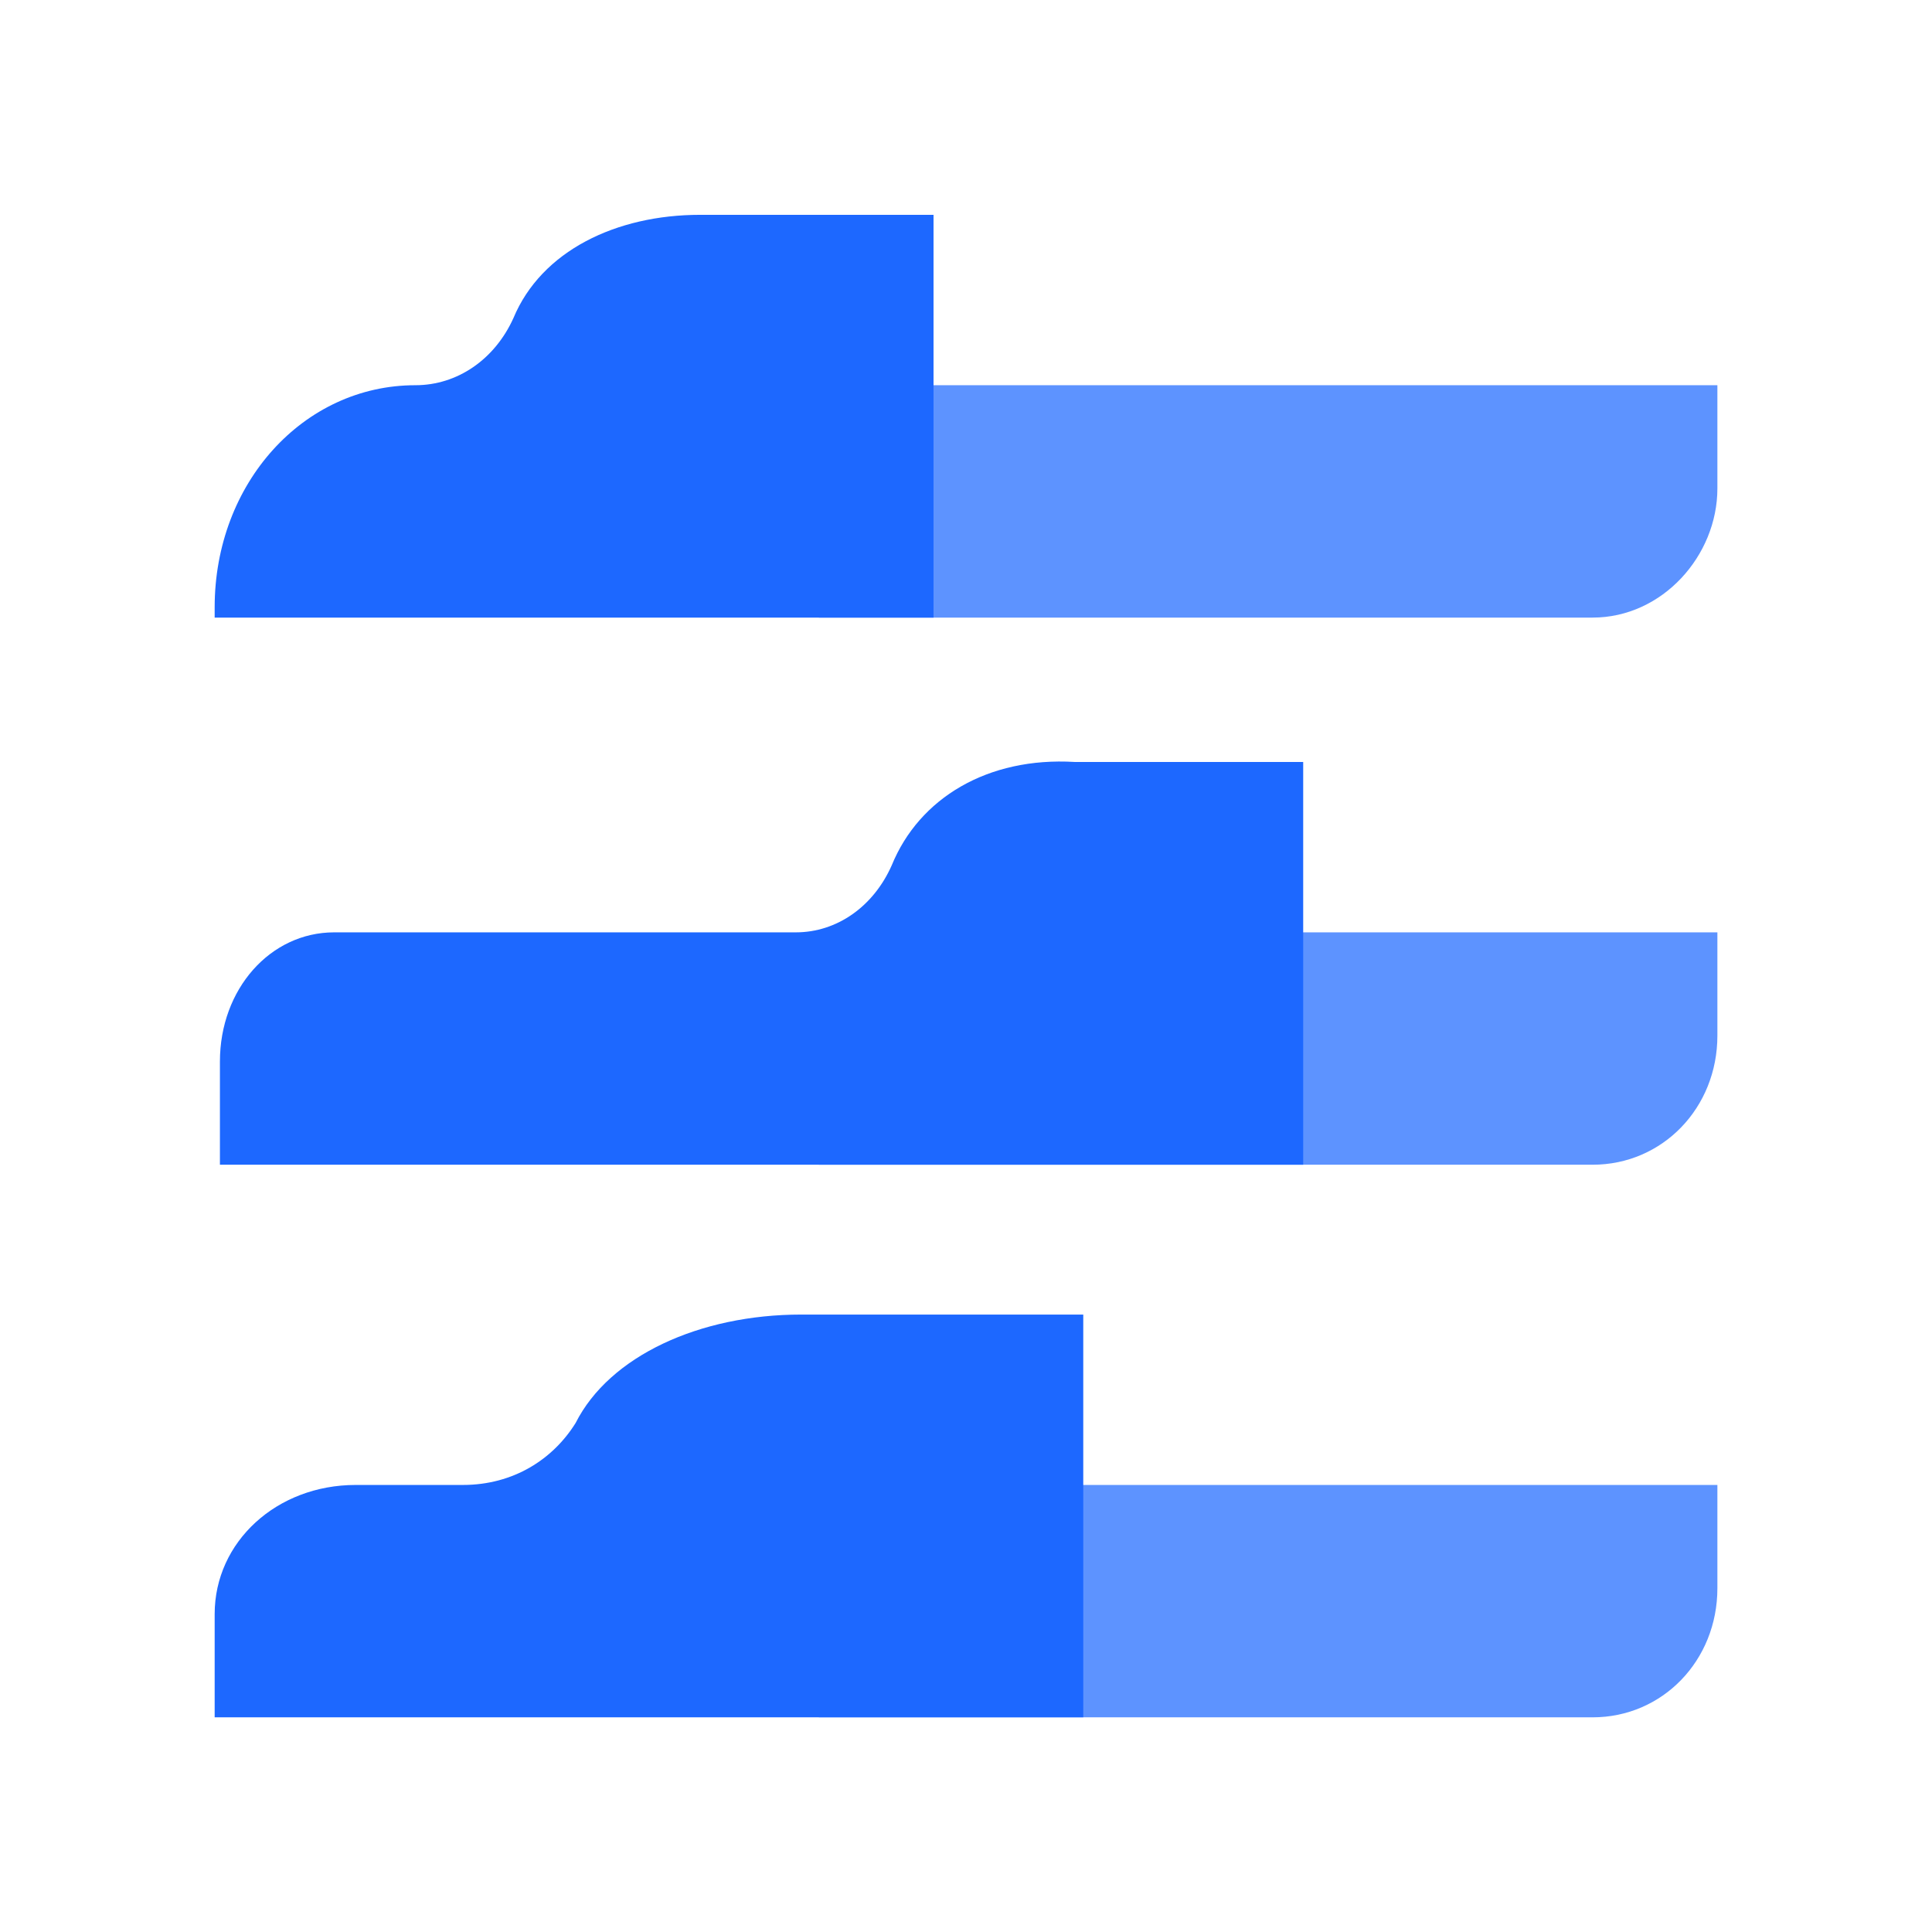
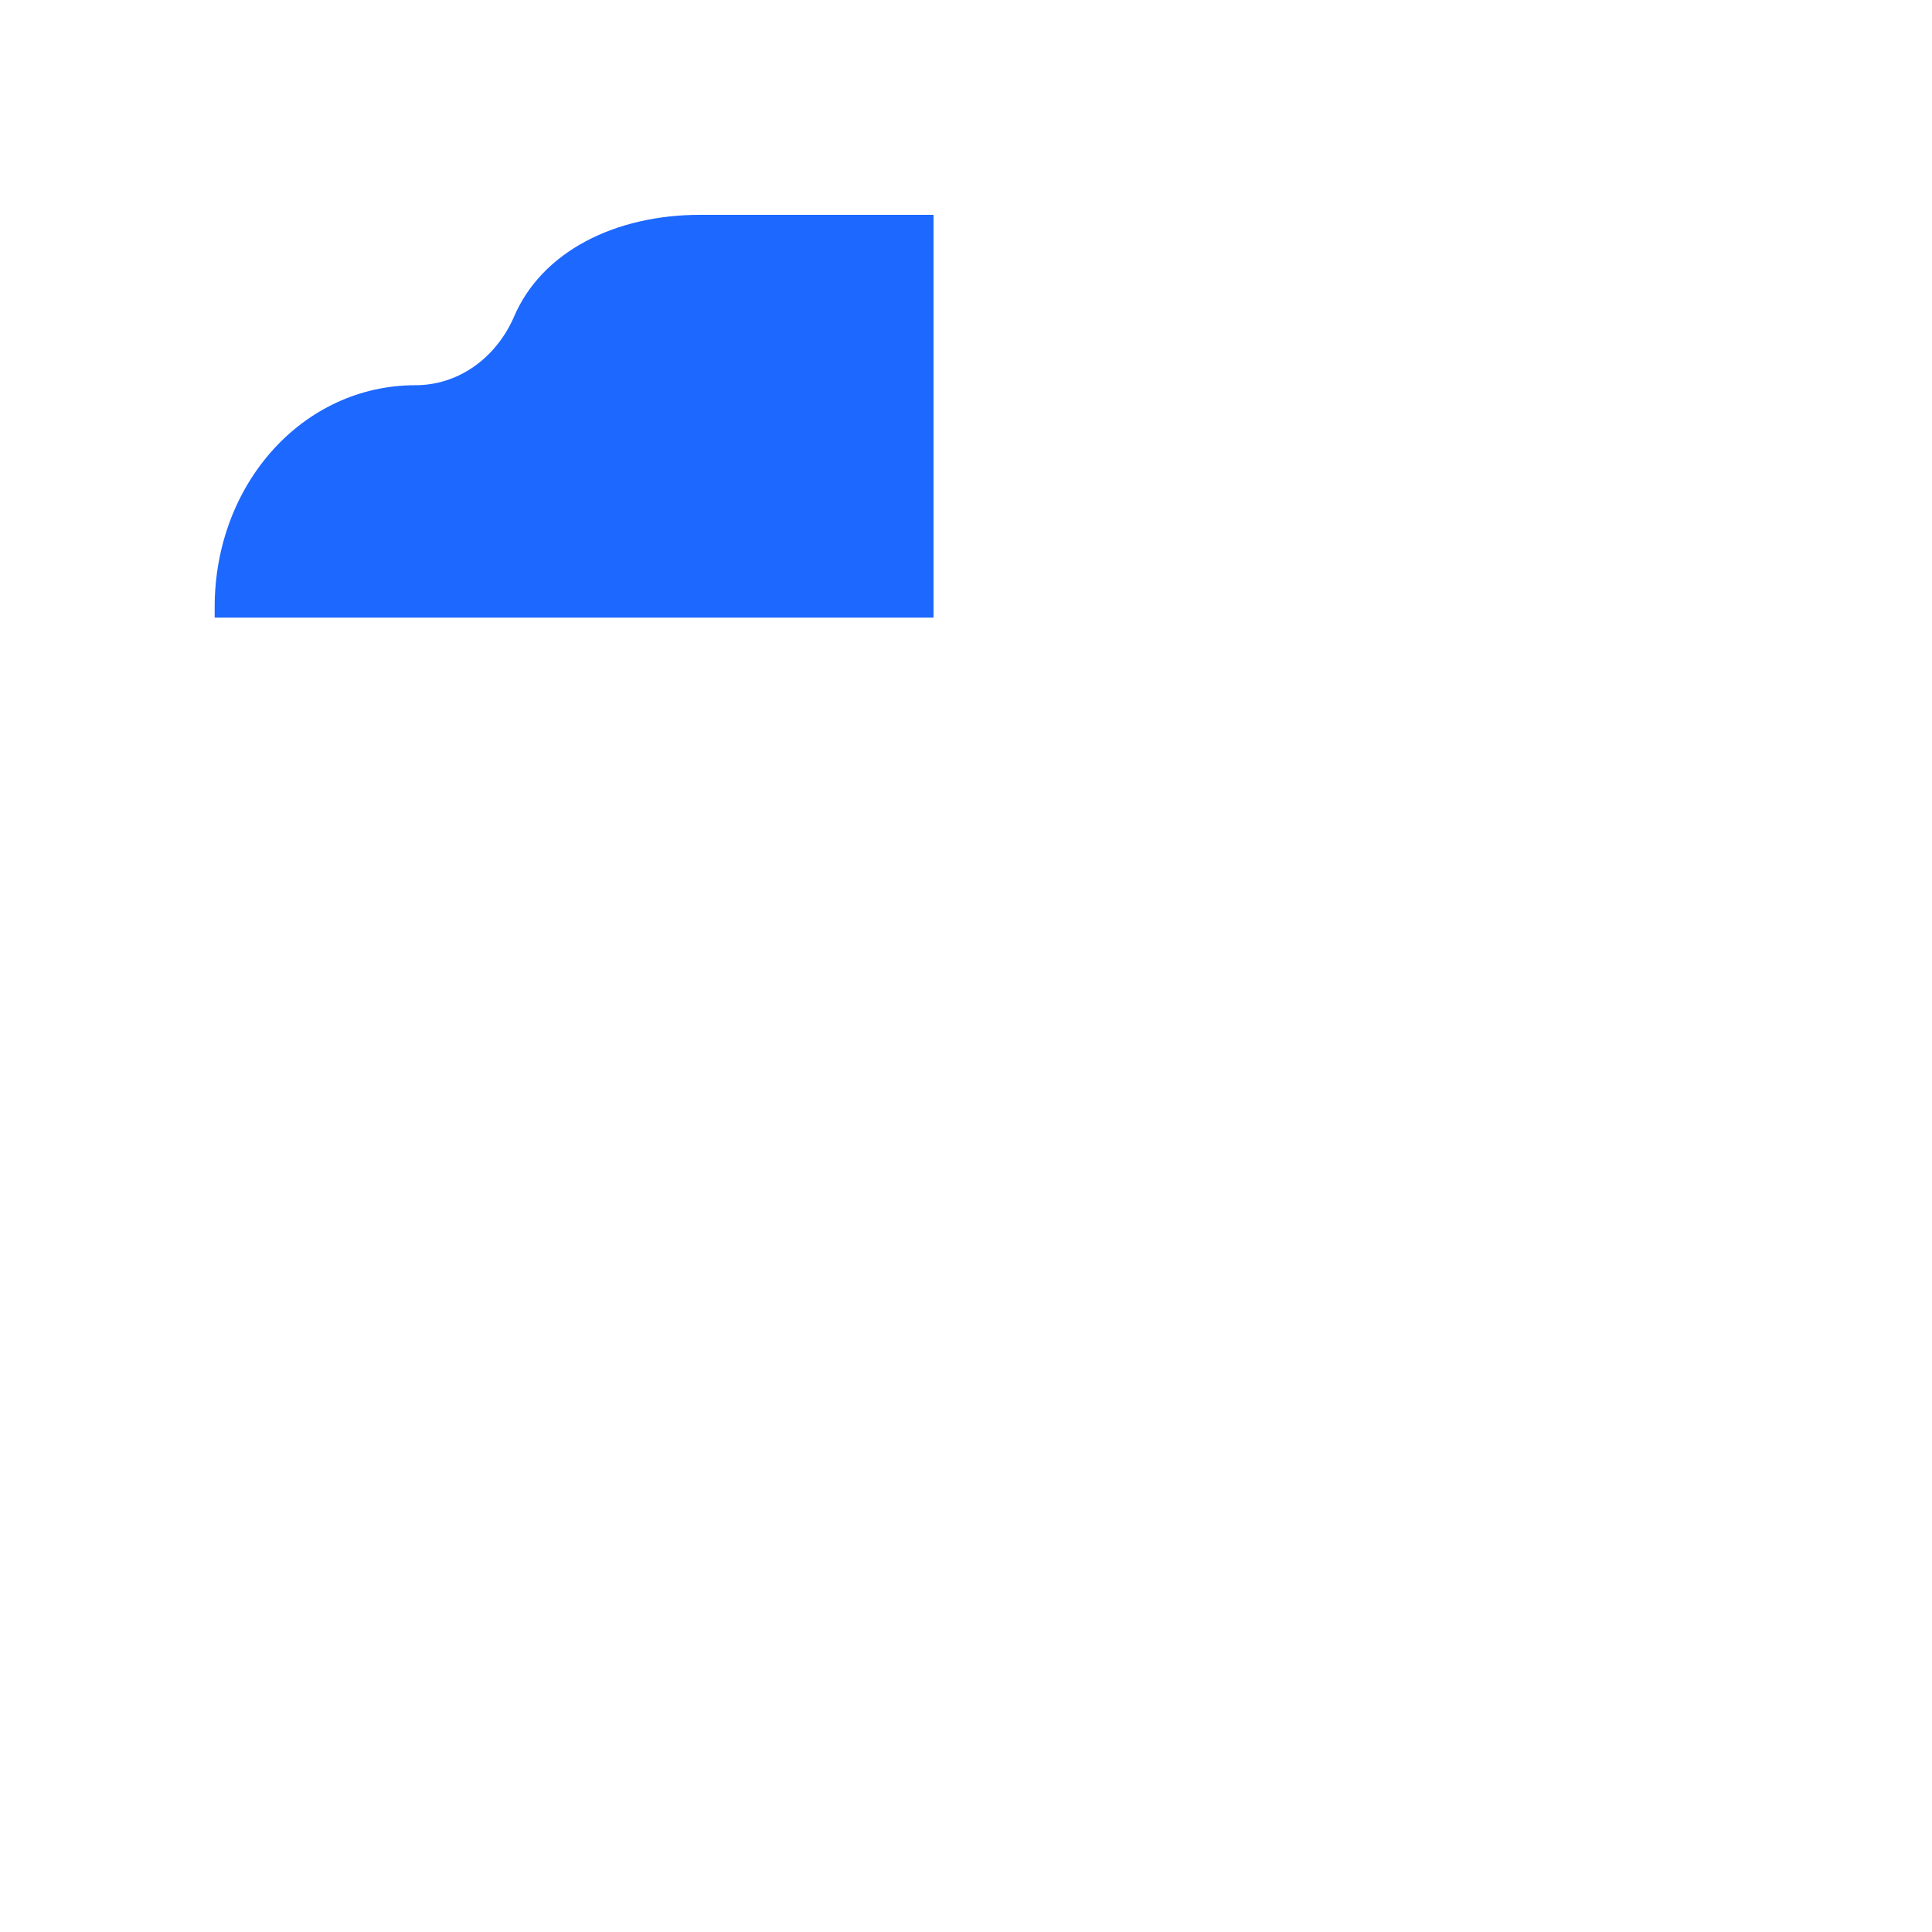
<svg xmlns="http://www.w3.org/2000/svg" width="36" height="36" viewBox="0 0 36 36" fill="none">
-   <path d="M29.676 32L15.258 32L15.258 27.67L32.001 27.67L32.001 29.595C32.001 30.942 30.978 32 29.676 32Z" fill="#5D93FF" />
-   <path d="M29.676 21.703L15.258 21.703L15.258 17.373L32.001 17.373L32.001 19.298C32.001 20.645 30.978 21.703 29.676 21.703Z" fill="#5D93FF" />
-   <path d="M29.676 11.508L15.258 11.508L15.258 7.178L32.001 7.178L32.001 9.102C32.001 10.353 30.978 11.508 29.676 11.508Z" fill="#5D93FF" />
  <path d="M13.046 4.003C11.48 4.003 10.088 4.676 9.567 5.927C9.219 6.697 8.523 7.178 7.74 7.178C5.653 7.178 4 9.006 4 11.315L4 11.508L17.395 11.508L17.395 7.178L17.395 4.003L13.046 4.003Z" fill="#1D68FF" />
-   <path d="M16.617 16.122C16.277 16.892 15.595 17.373 14.829 17.373L6.227 17.373C5.035 17.373 4.098 18.432 4.098 19.779L4.098 21.703L11.167 21.703L24.283 21.703L24.283 17.373L24.283 14.198L20.024 14.198C18.406 14.102 17.128 14.871 16.617 16.122Z" fill="#1D68FF" />
-   <path d="M10.726 26.515C10.306 27.189 9.57 27.67 8.624 27.67L6.627 27.67C5.156 27.67 4 28.729 4 30.076L4 31.808L4 32L20.185 32L20.185 27.67L20.185 24.495L14.93 24.495C13.039 24.495 11.357 25.265 10.726 26.515Z" fill="#1D68FF" />
</svg>